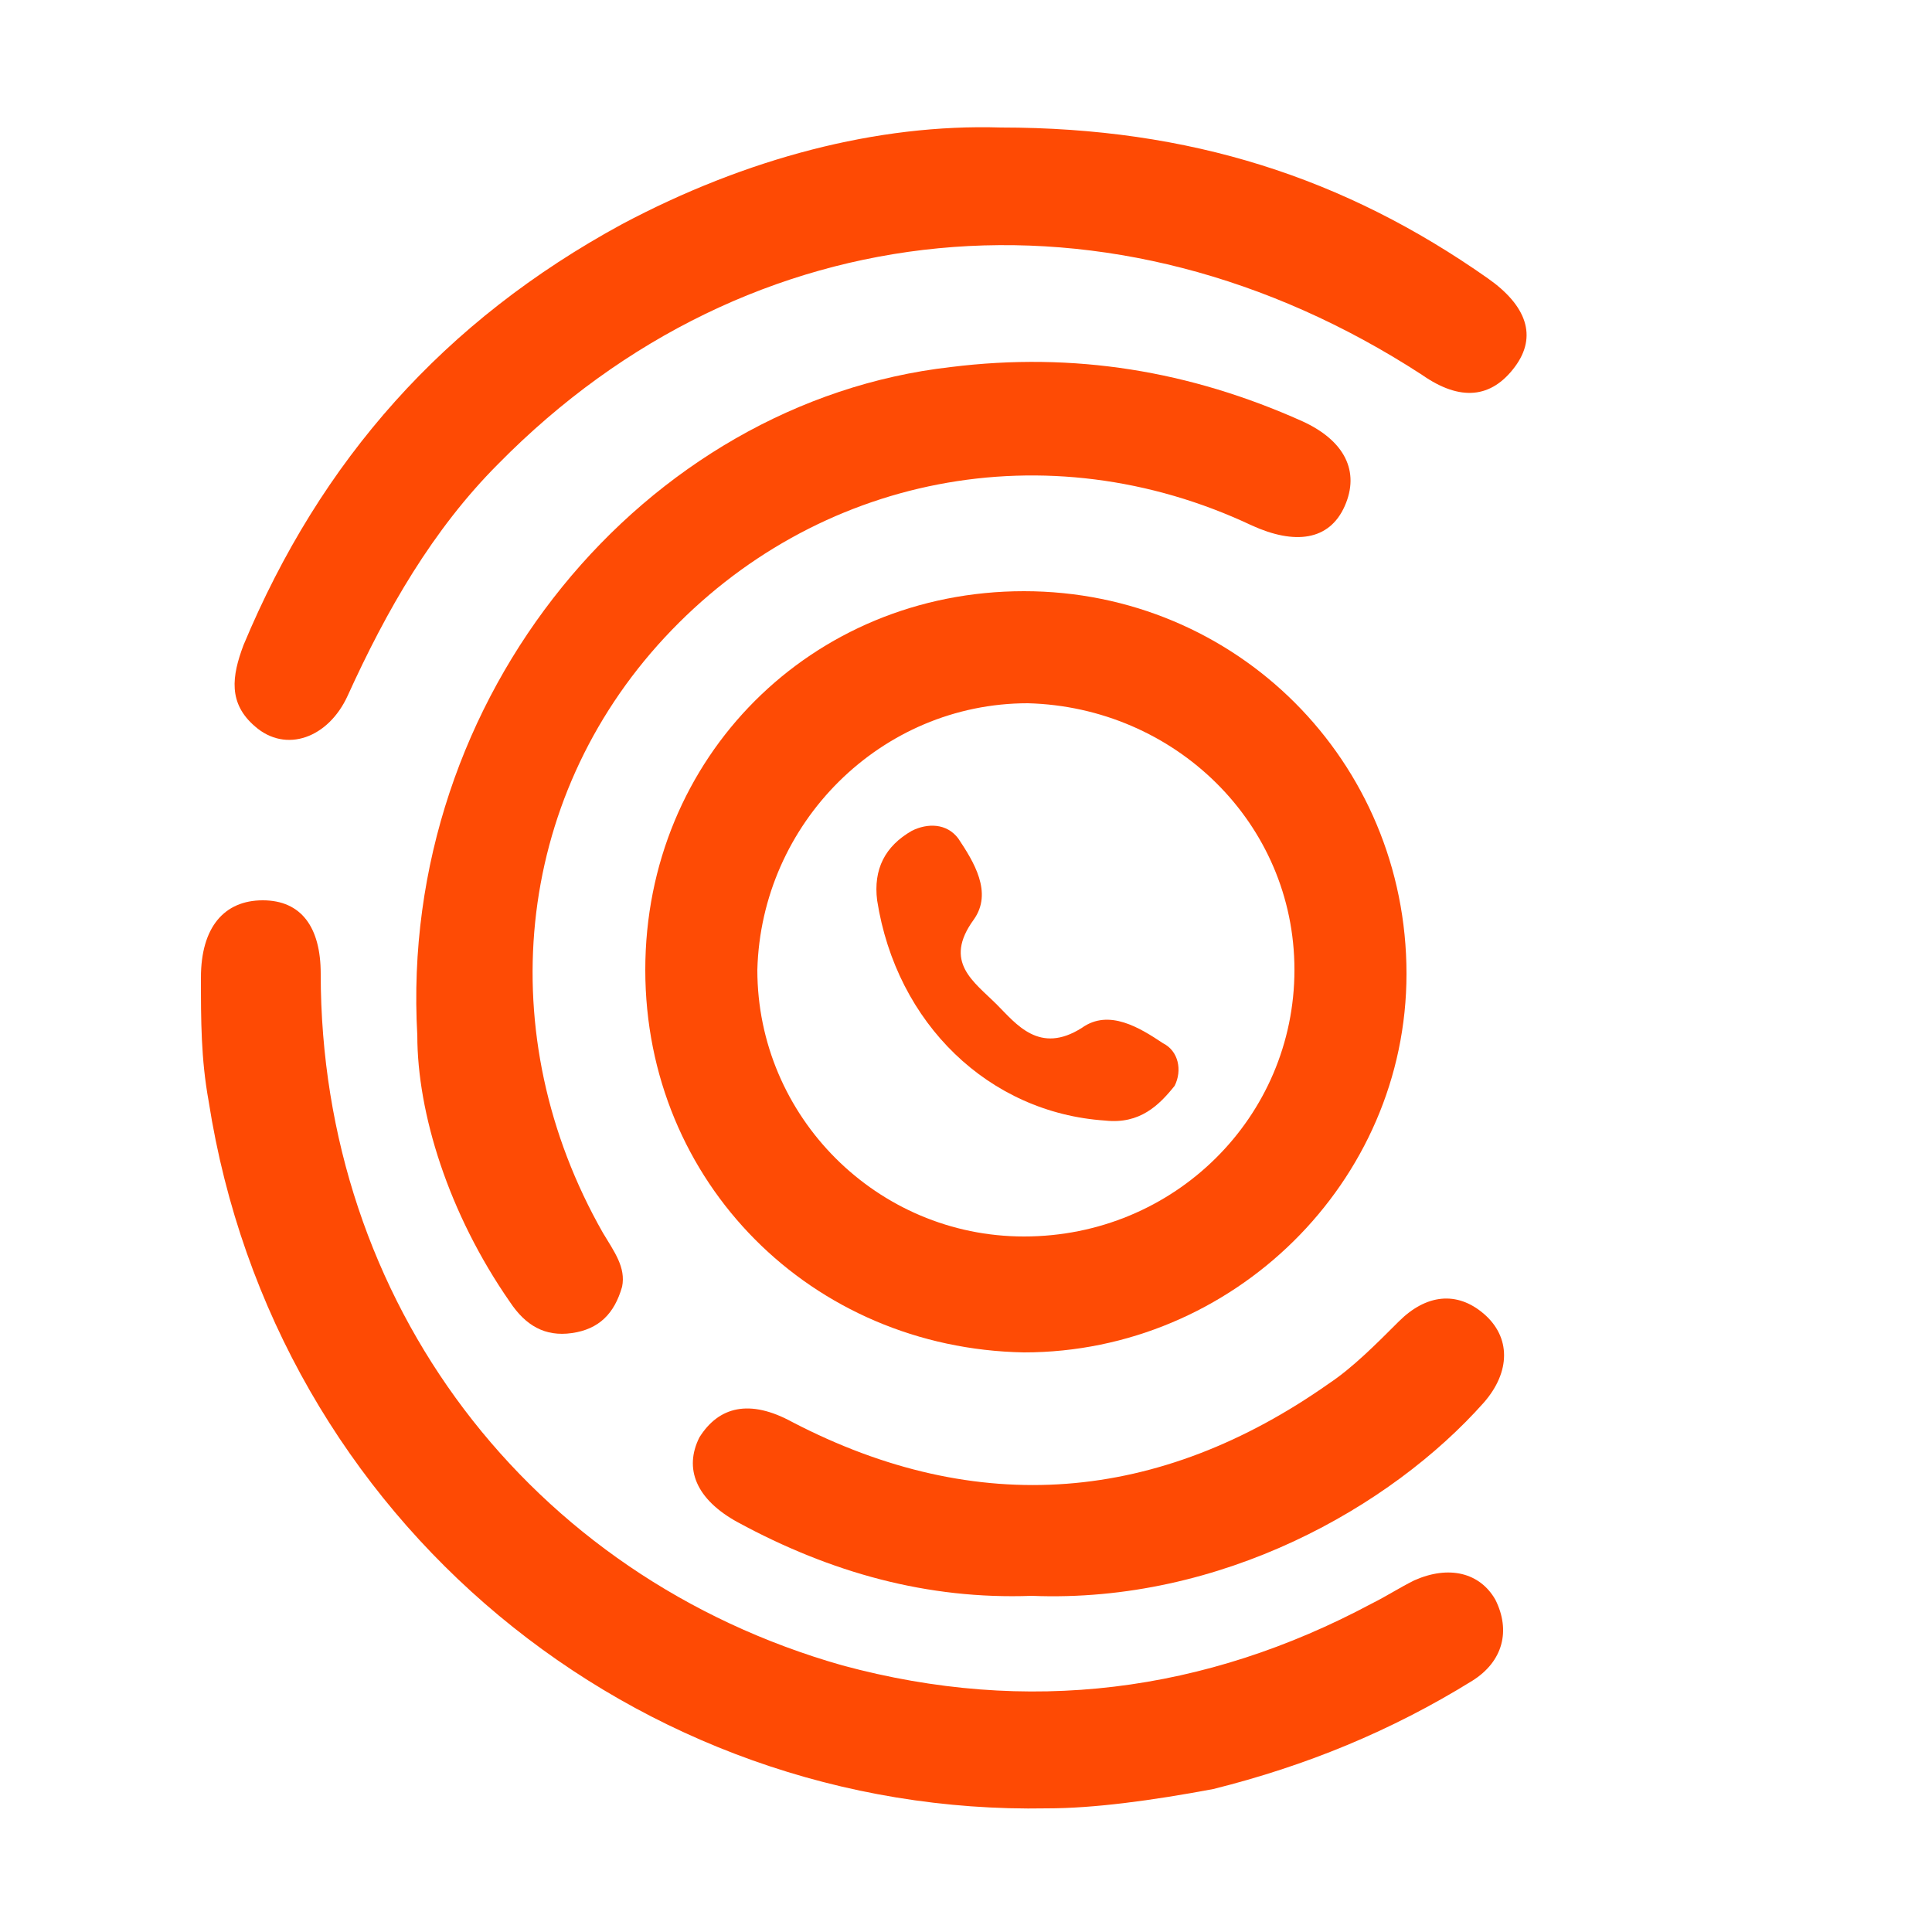
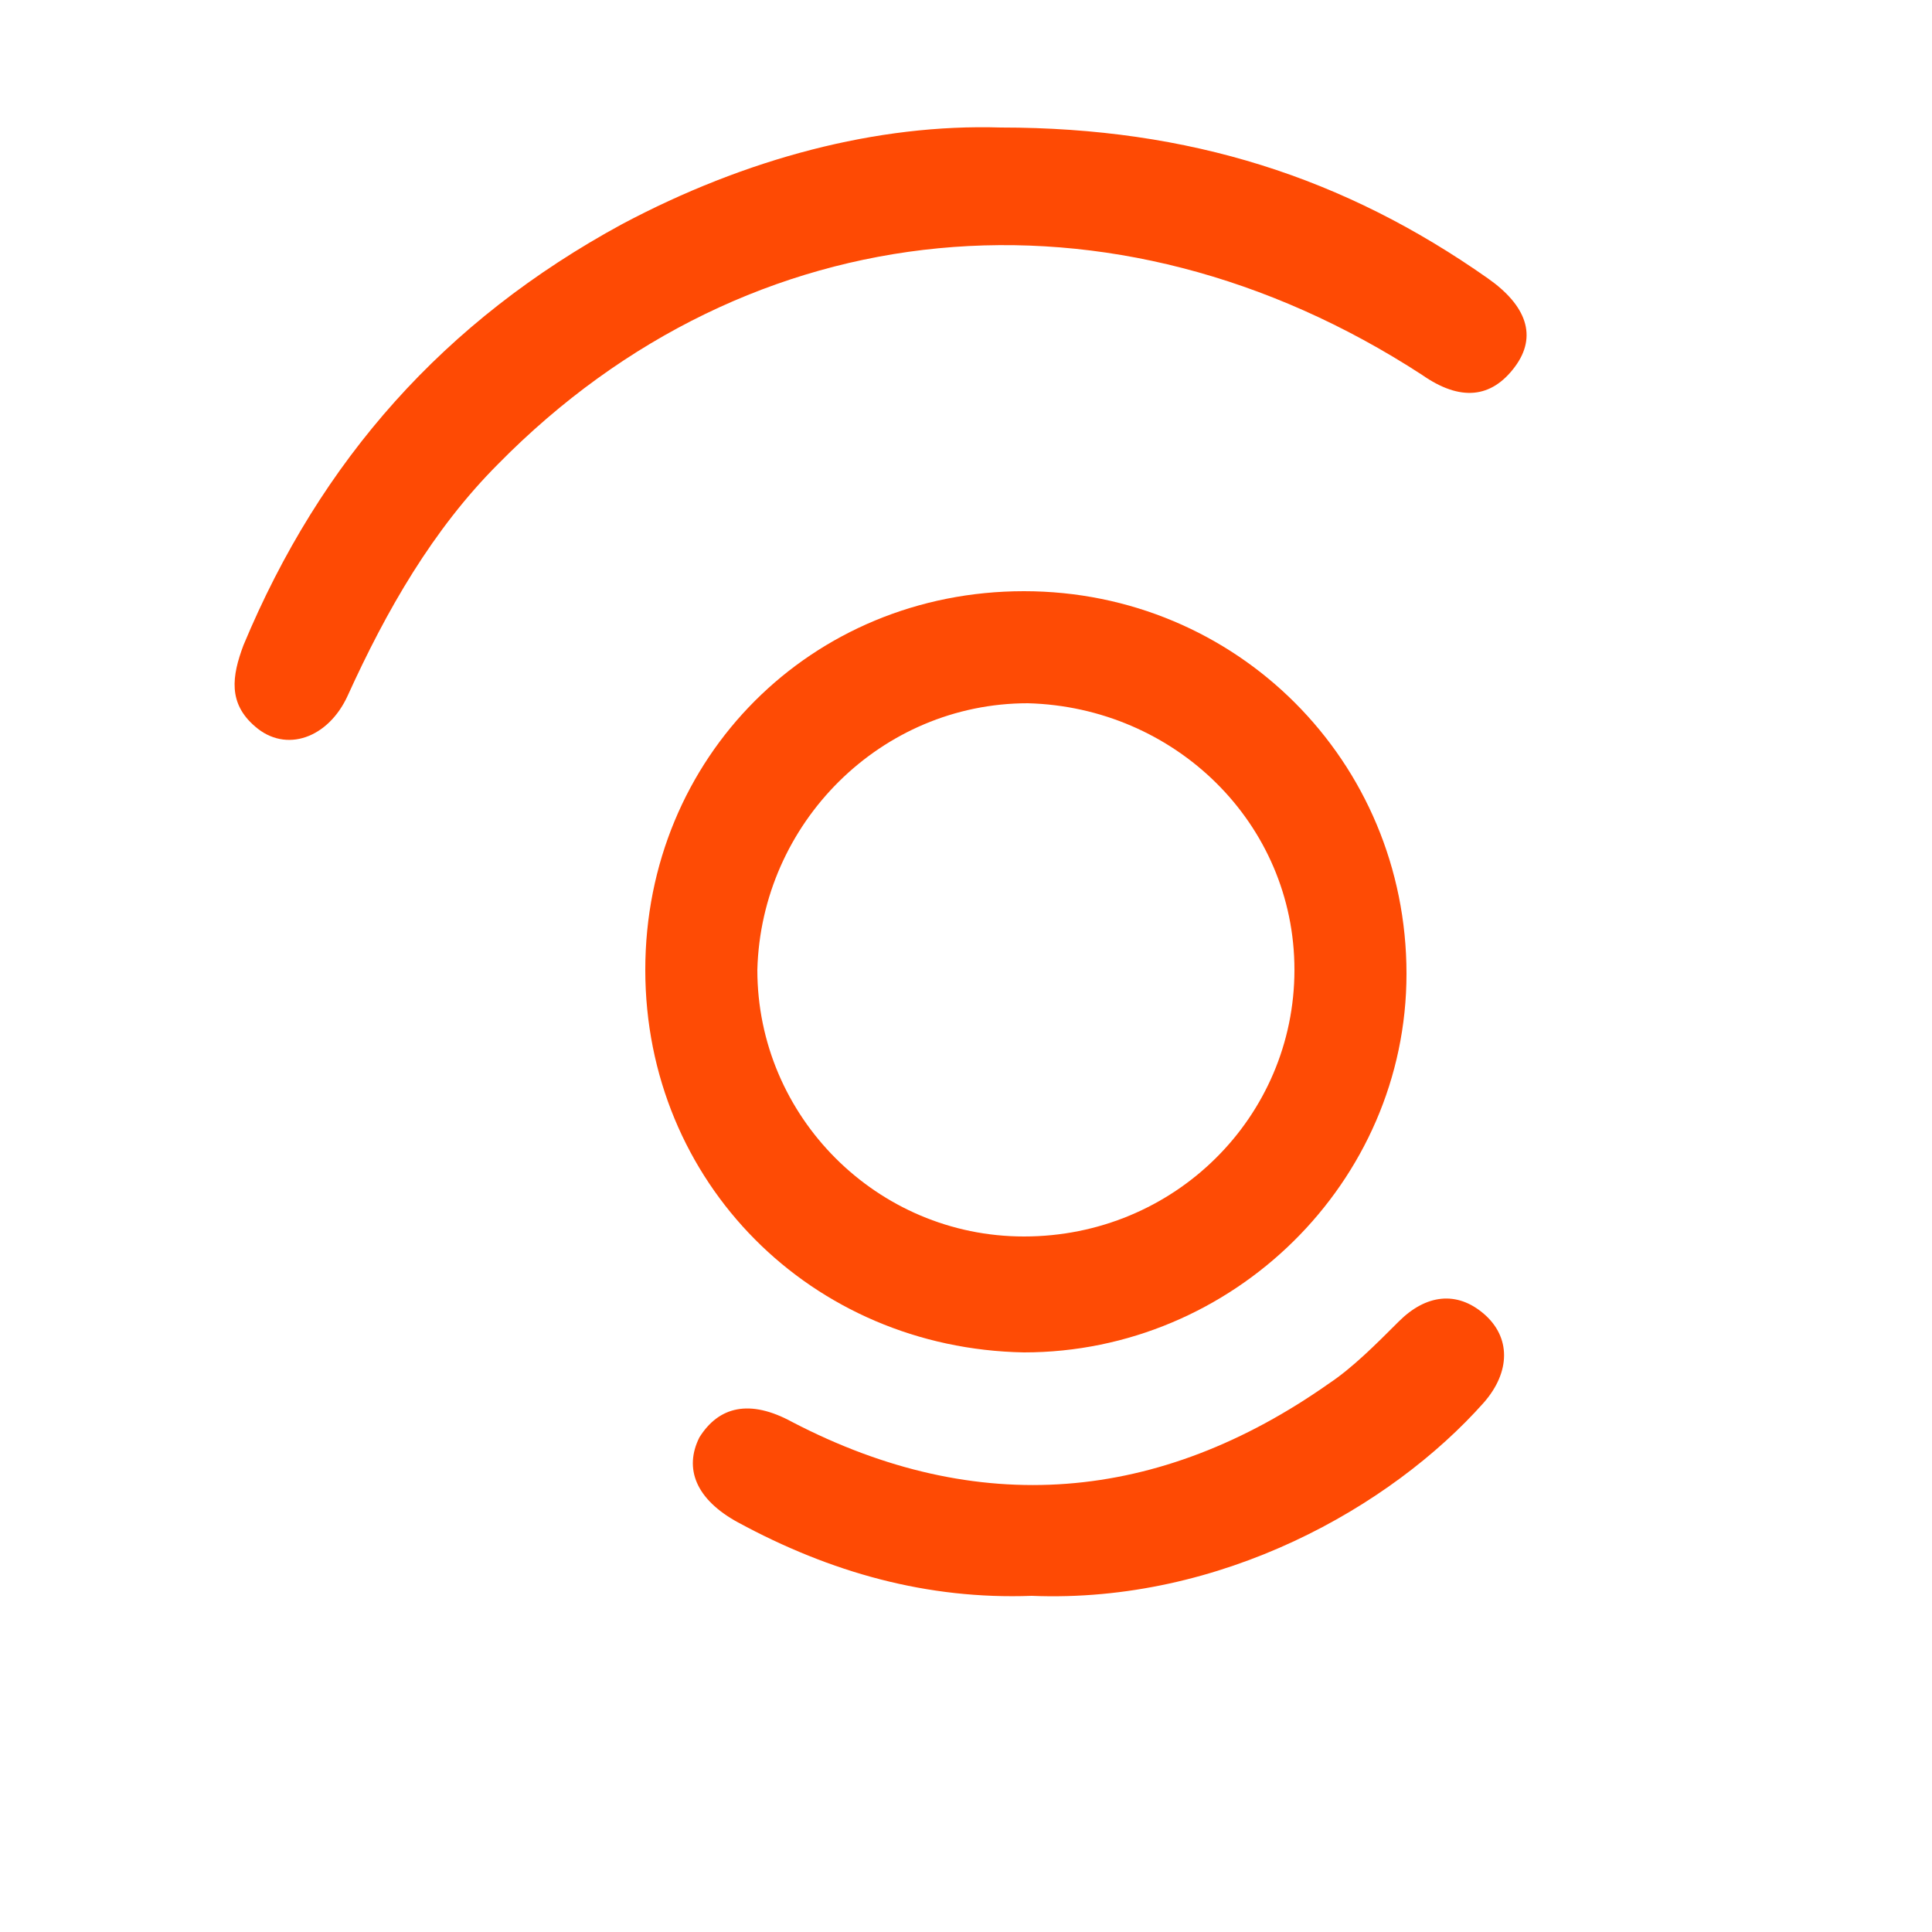
<svg xmlns="http://www.w3.org/2000/svg" xml:space="preserve" id="Warstwa_1" x="0" y="0" version="1.1" viewBox="0 0 50 50">
  <style>.st0{fill:#fe4b05}.st1{fill:#fe4a04}</style>
  <path d="M36.4 25.2c0 5.4-4.5 9.8-9.9 9.8-5.5-.1-9.8-4.4-9.8-9.9s4.3-9.8 9.8-9.8c5.5 0 9.9 4.4 9.9 9.9zm-9.8-7c-3.8 0-6.9 3.1-7 6.9 0 3.8 3.1 6.9 6.9 6.9 3.9 0 7-3.1 7-6.9 0-3.8-3.1-6.8-6.9-6.9z" class="st0" />
-   <path d="M27.1 46.8c-10.6.2-20-7.4-21.7-18.3-.2-1.1-.2-2.1-.2-3.2 0-1.3.6-2 1.6-2s1.5.7 1.5 1.9c0 8.5 5.4 15.6 13.5 17.9 4.8 1.3 9.4.7 13.7-1.6.4-.2.7-.4 1.1-.6.9-.4 1.7-.2 2.1.5.4.8.2 1.6-.6 2.1-2.1 1.3-4.3 2.2-6.7 2.8-1.6.3-3.1.5-4.3.5z" class="st1" />
-   <path d="M10.8 26.8c-.5-8.8 5.9-16.4 13.8-17.3 3.2-.4 6.2.1 9.1 1.4 1.1.5 1.5 1.3 1.1 2.2-.4.9-1.3 1-2.4.5-5.3-2.5-11.3-1.3-15.2 2.9-3.9 4.2-4.5 10.3-1.6 15.4.3.5.6.9.5 1.4-.2.7-.6 1.1-1.3 1.2-.7.1-1.2-.2-1.6-.8-1.6-2.3-2.4-4.9-2.4-6.9z" class="st0" />
  <path d="M25.9 3.3c4.9 0 8.9 1.3 12.6 3.9 1 .7 1.3 1.5.7 2.3-.6.8-1.4.9-2.4.2-8-5.2-17.4-4.3-23.9 2.3-1.7 1.7-2.9 3.8-3.9 6-.5 1.1-1.6 1.5-2.4.8-.7-.6-.6-1.3-.3-2.1 2-4.8 5.2-8.4 9.8-10.9 3.2-1.7 6.6-2.6 9.8-2.5zm.8 38c-2.7.1-5.2-.6-7.6-1.9-1.1-.6-1.4-1.4-1-2.2.5-.8 1.3-1 2.4-.4 4.8 2.5 9.5 2.1 13.9-1 .6-.4 1.2-1 1.8-1.6.7-.7 1.5-.8 2.2-.2.7.6.7 1.5 0 2.3-2.4 2.7-6.8 5.2-11.7 5z" class="st1" />
-   <path d="M28.6 29c-3-.2-5.4-2.5-5.9-5.7-.1-.8.2-1.4.9-1.8.4-.2.9-.2 1.2.2.4.6.9 1.4.4 2.1-.8 1.1 0 1.6.6 2.2.5.5 1.1 1.3 2.2.6.7-.5 1.5 0 2.1.4.4.2.5.7.3 1.1-.4.5-.9 1-1.8.9z" class="st0" />
+   <path d="M28.6 29z" class="st0" />
</svg>